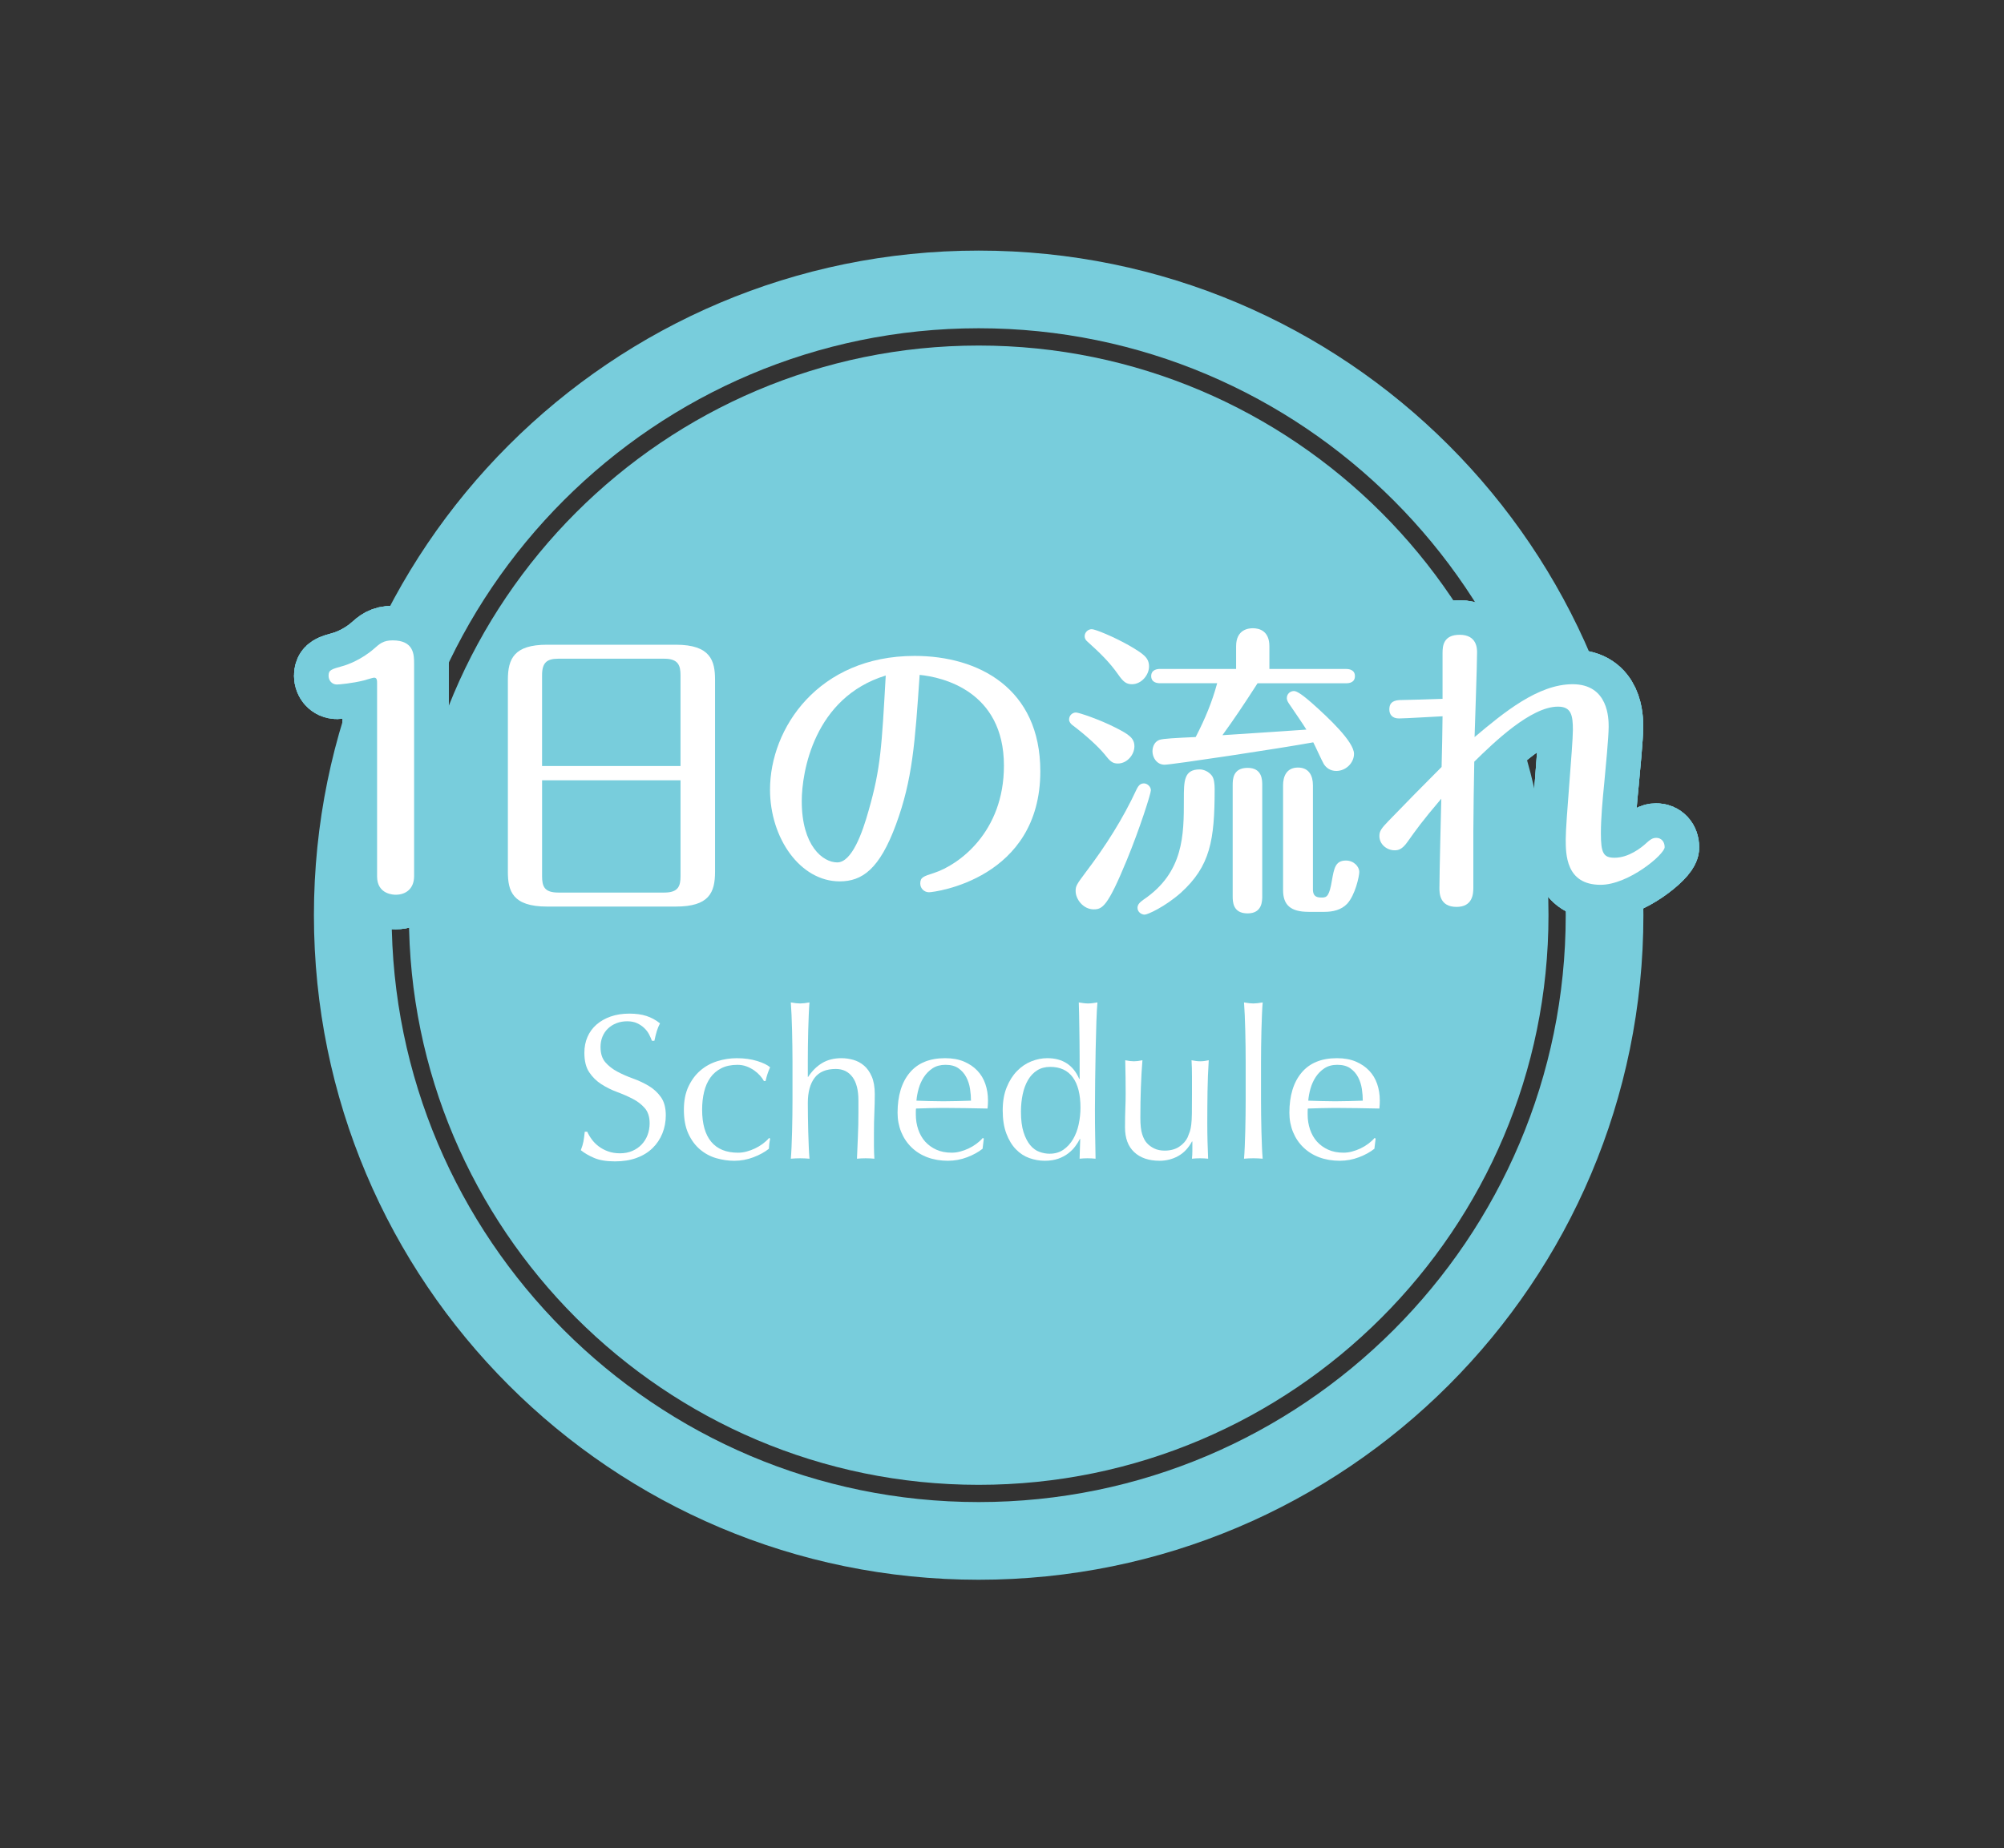
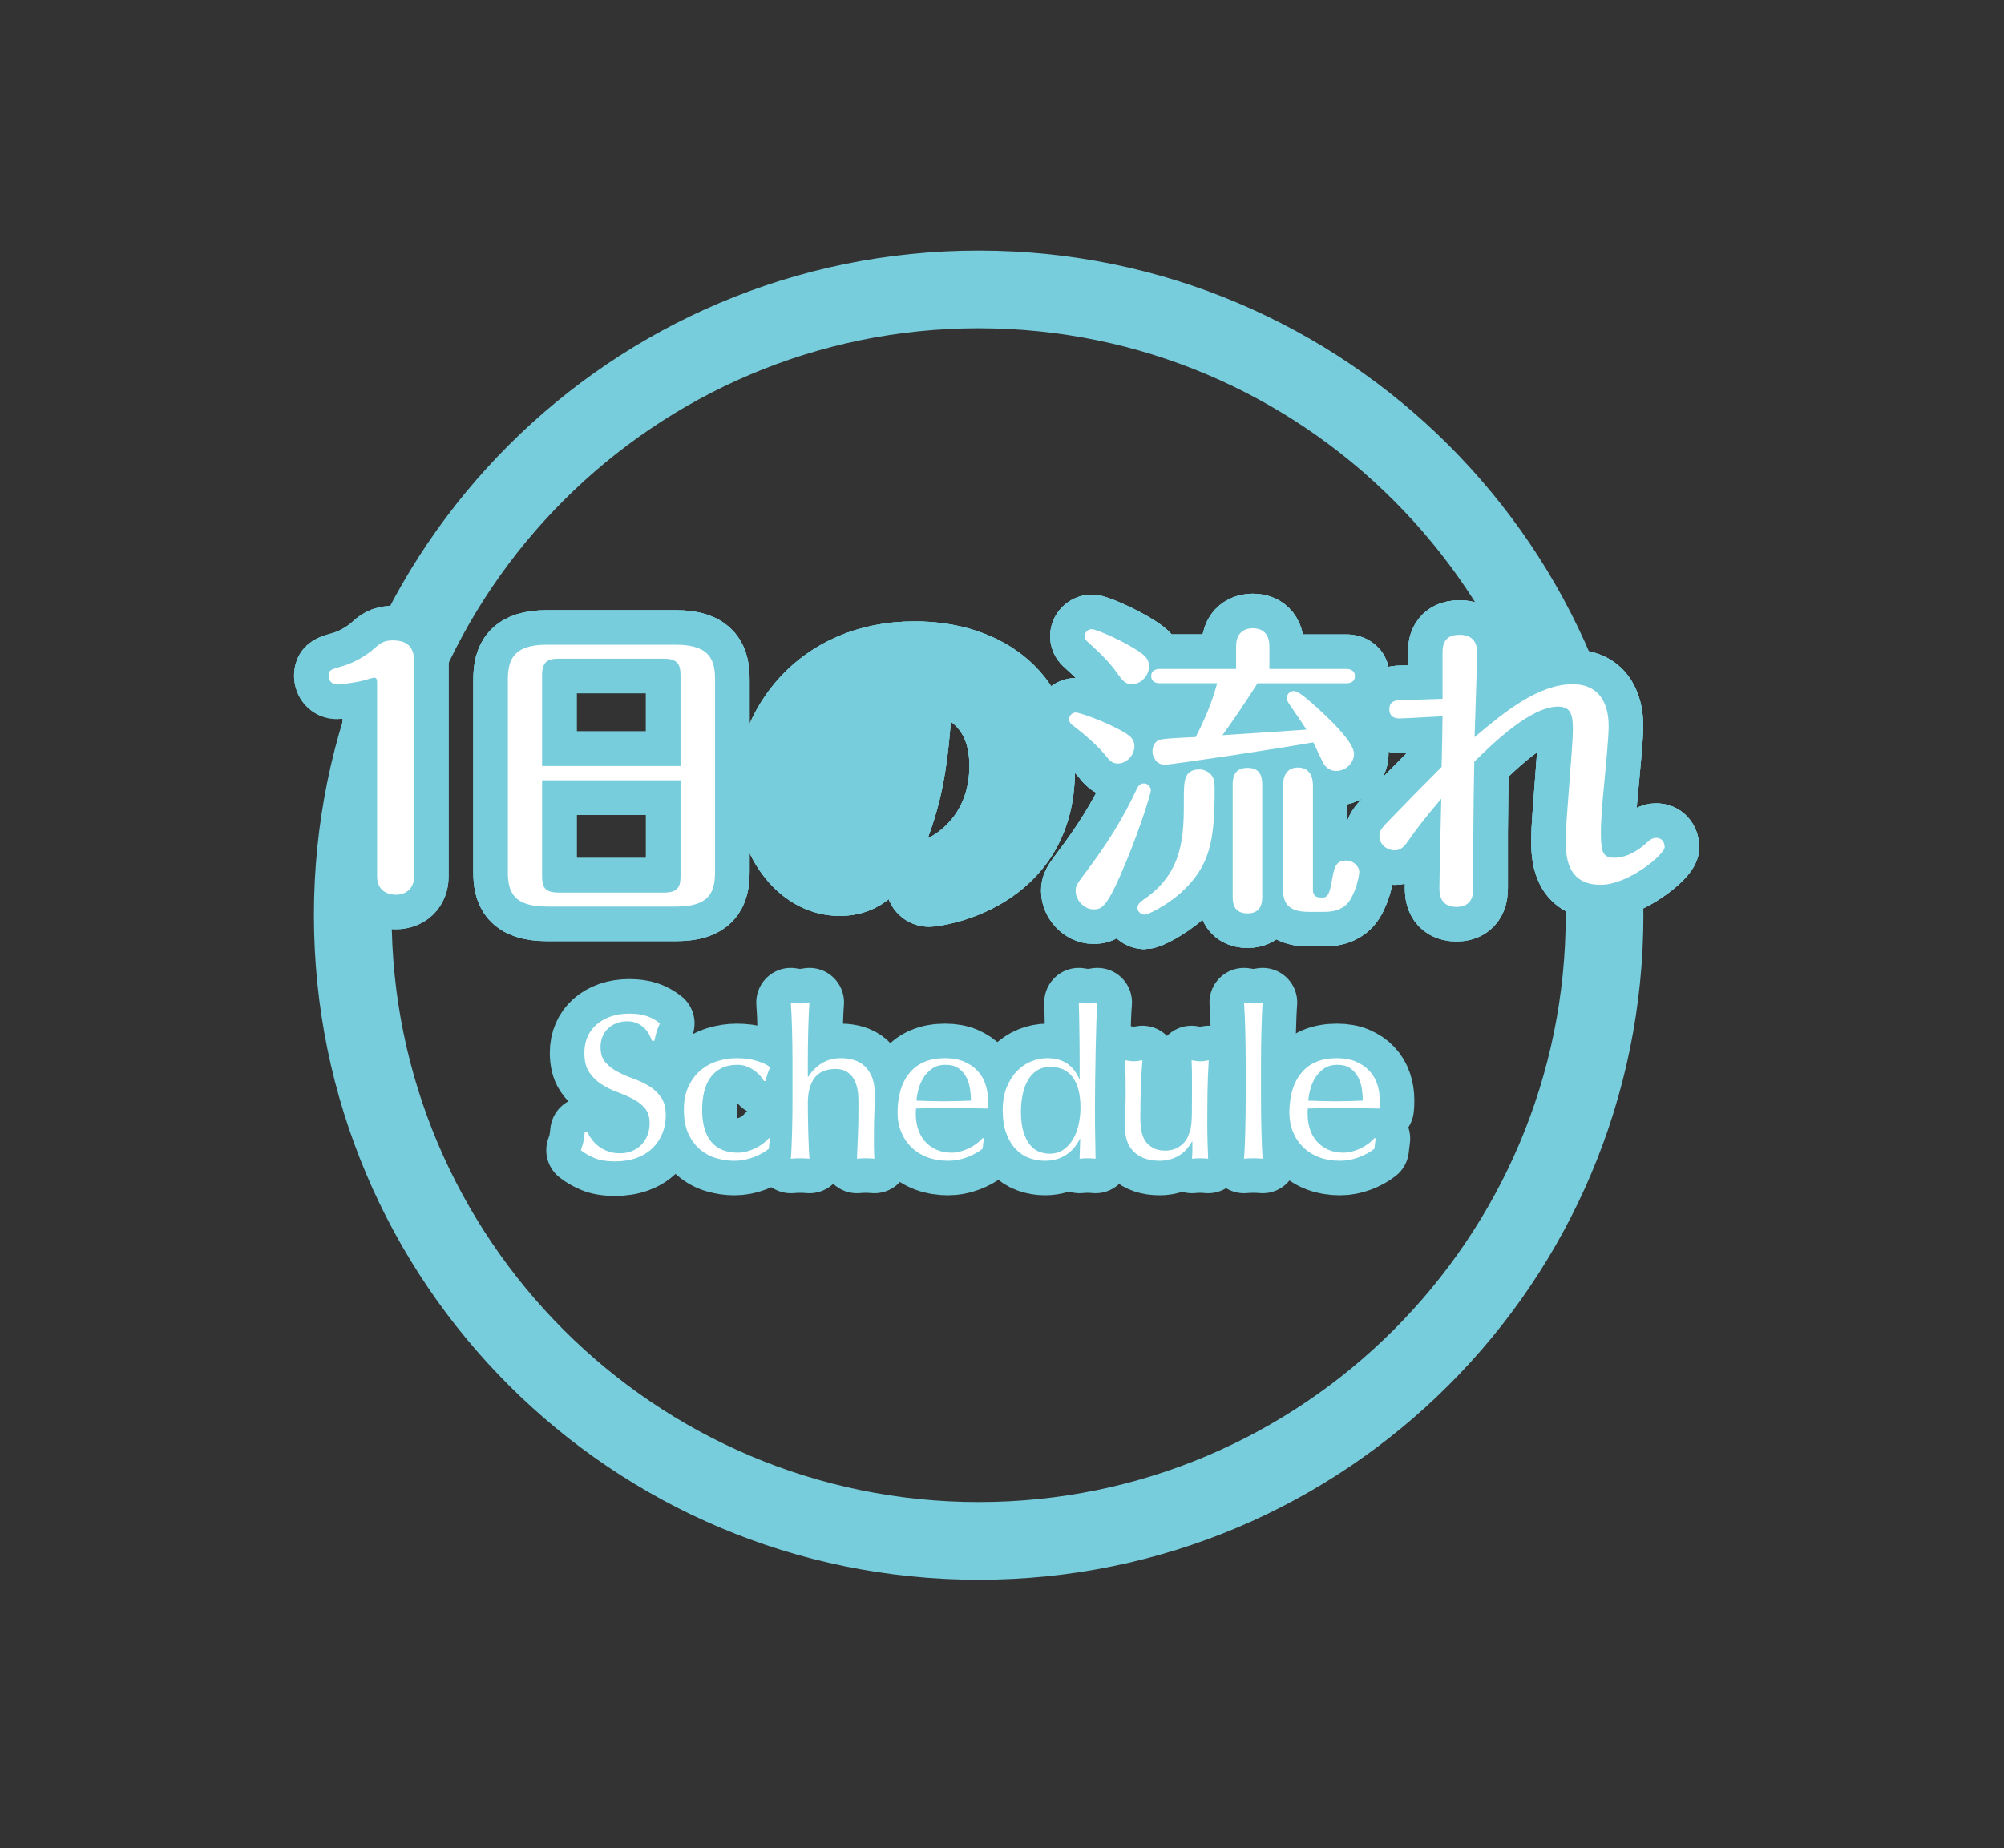
<svg xmlns="http://www.w3.org/2000/svg" version="1.1" id="レイヤー_1" x="0px" y="0px" width="116px" height="107px" viewBox="0 0 116 107" enable-background="new 0 0 116 107" xml:space="preserve">
  <rect x="0" y="0" width="116" height="107" fill="#333333" stroke="none" />
  <g>
    <path fill="#78CDDC" d="M56.65,14.509c-21.25,0-38.479,17.228-38.479,38.478c0,21.252,17.229,38.48,38.479,38.48   c21.25,0,38.477-17.228,38.477-38.48C95.127,31.737,77.9,14.509,56.65,14.509z M56.65,86.969   c-18.739,0-33.981-15.242-33.981-33.982c0-18.736,15.242-33.981,33.981-33.981c18.737,0,33.981,15.245,33.981,33.981   C90.631,71.727,75.387,86.969,56.65,86.969z" />
-     <path fill="#78CDDC" d="M56.65,20.007c-18.186,0-32.98,14.795-32.98,32.98c0,18.188,14.795,32.984,32.98,32.984   c18.188,0,32.983-14.796,32.983-32.984C89.633,34.802,74.838,20.007,56.65,20.007z" />
  </g>
  <g>
    <g>
      <g>
        <g>
-           <path fill="none" stroke="#78CDDC" stroke-width="4" stroke-linecap="round" stroke-linejoin="round" stroke-miterlimit="10" d="      M23.969,50.743c0,0.667-0.433,1.062-1.062,1.062c-0.09,0-1.08,0-1.08-1.062V39.507c0-0.072,0-0.27-0.162-0.27      c-0.108,0-0.522,0.144-0.612,0.162c-0.648,0.162-1.422,0.234-1.549,0.234c-0.306,0-0.485-0.252-0.485-0.504      c0-0.342,0.162-0.378,0.792-0.558c0.288-0.072,1.116-0.378,1.836-1.008c0.324-0.288,0.541-0.486,1.081-0.486      c1.242,0,1.242,0.847,1.242,1.351V50.743z" />
          <path fill="none" stroke="#78CDDC" stroke-width="4" stroke-linecap="round" stroke-linejoin="round" stroke-miterlimit="10" d="      M39.121,37.329c2.017,0,2.269,0.936,2.269,2.035v11.109c0,1.225-0.359,2.017-2.269,2.017h-7.454      c-2.017,0-2.269-0.918-2.269-2.017V39.364c0-1.225,0.36-2.035,2.269-2.035H39.121z M39.391,44.351v-5.258      c0-0.558-0.126-0.954-0.937-0.954h-6.14c-0.648,0-0.937,0.216-0.937,0.954v5.258H39.391z M31.378,45.179v5.546      c0,0.594,0.126,0.954,0.937,0.954h6.14c0.811,0,0.937-0.378,0.937-0.954v-5.546H31.378z" />
          <path fill="none" stroke="#78CDDC" stroke-width="4" stroke-linecap="round" stroke-linejoin="round" stroke-miterlimit="10" d="      M51.864,47.736c-0.954,2.593-1.962,3.295-3.259,3.295c-2.286,0-4.033-2.502-4.033-5.312c0-3.547,2.791-7.742,8.373-7.742      c3.69,0,7.273,1.873,7.273,6.68c0,6.23-6.121,7.004-6.445,7.004c-0.271,0-0.504-0.216-0.504-0.504      c0-0.36,0.18-0.415,0.792-0.612c1.44-0.468,4.051-2.359,4.051-6.212c0-4.339-3.583-5.131-4.879-5.257      C52.962,43.037,52.819,45.143,51.864,47.736z M46.409,46.386c0,2.593,1.225,3.547,2.053,3.547c0.846,0,1.458-1.71,1.818-3.007      c0.702-2.449,0.756-3.673,0.99-7.814C47.111,40.39,46.409,44.711,46.409,46.386z" />
          <path fill="none" stroke="#78CDDC" stroke-width="4" stroke-linecap="round" stroke-linejoin="round" stroke-miterlimit="10" d="      M62.279,41.254c0.18,0,1.387,0.415,2.269,0.864c0.828,0.415,1.116,0.63,1.116,1.099s-0.414,0.99-0.954,0.99      c-0.324,0-0.45-0.126-0.792-0.558c-0.36-0.432-1.062-1.081-1.854-1.675c-0.072-0.054-0.181-0.18-0.181-0.306      C61.882,41.398,62.099,41.254,62.279,41.254z M66.618,45.755c0,0.198-0.647,2.233-1.404,4.069      c-1.098,2.665-1.404,2.827-1.908,2.827c-0.595,0-1.044-0.576-1.044-1.062c0-0.288,0.054-0.378,0.594-1.099      c1.135-1.494,2.143-3.079,2.935-4.789c0.126-0.252,0.234-0.342,0.433-0.342C66.402,45.359,66.618,45.54,66.618,45.755z       M63.197,36.429c0.198,0,1.261,0.432,2.179,0.954c0.828,0.486,1.135,0.702,1.135,1.207c0,0.486-0.433,1.026-0.99,1.026      c-0.324,0-0.505-0.144-0.793-0.558c-0.504-0.72-1.044-1.243-1.782-1.909c-0.09-0.072-0.162-0.18-0.162-0.306      C62.783,36.609,62.981,36.429,63.197,36.429z M70.147,44.909c0.126,0.162,0.162,0.468,0.162,0.774      c0,2.971-0.252,4.465-1.963,6.014c-0.899,0.792-1.908,1.26-2.088,1.26c-0.181,0-0.414-0.144-0.414-0.396      c0-0.198,0.144-0.324,0.342-0.468c2.341-1.584,2.341-3.745,2.341-5.815c0-1.062,0-1.729,0.918-1.729      C69.679,44.549,69.967,44.675,70.147,44.909z M71.551,38.733v-1.314c0-0.99,0.738-1.044,0.973-1.044      c0.36,0,0.954,0.144,0.954,1.044v1.314h4.447c0.145,0,0.504,0.036,0.504,0.414s-0.342,0.414-0.504,0.414h-5.132      c-0.81,1.26-1.368,2.089-2.034,3.007c1.765-0.108,4.556-0.306,4.861-0.324c-0.162-0.271-0.684-1.026-1.026-1.531      c-0.072-0.108-0.107-0.216-0.107-0.288c0-0.27,0.216-0.414,0.414-0.414c0.144,0,0.432,0.162,1.044,0.702      c0.954,0.846,2.431,2.233,2.431,2.935c0,0.522-0.468,0.99-1.026,0.99c-0.36,0-0.594-0.198-0.72-0.396      c-0.108-0.18-0.505-1.062-0.612-1.261c-1.854,0.342-8.192,1.296-8.606,1.296c-0.45,0-0.702-0.414-0.702-0.774      c0-0.342,0.18-0.594,0.414-0.667c0.216-0.072,0.936-0.108,2.088-0.162c0.559-1.08,0.955-2.052,1.243-3.115H67.14      c-0.144,0-0.504-0.036-0.504-0.414s0.36-0.414,0.504-0.414H71.551z M73.064,51.877c0,0.288,0,1.008-0.847,1.008      c-0.864,0-0.864-0.685-0.864-1.008v-6.41c0-0.324,0-1.008,0.864-1.008c0.847,0,0.847,0.702,0.847,1.008V51.877z M75.747,52.795      c-1.044,0-1.477-0.396-1.477-1.26v-6.068c0-0.486,0.181-1.026,0.864-1.026c0.631,0,0.864,0.468,0.864,1.026v6.032      c0,0.468,0.307,0.468,0.54,0.468c0.271,0,0.414-0.108,0.559-0.99c0.126-0.702,0.198-1.152,0.811-1.152      c0.45,0,0.773,0.342,0.773,0.666c0,0.234-0.233,1.333-0.702,1.837c-0.342,0.36-0.828,0.468-1.313,0.468H75.747z" />
          <path fill="none" stroke="#78CDDC" stroke-width="4" stroke-linecap="round" stroke-linejoin="round" stroke-miterlimit="10" d="      M91.028,39.616c2.088,0,2.088,2.017,2.088,2.467c0,0.612-0.18,2.431-0.252,3.223c-0.107,1.062-0.198,2.107-0.198,2.935      c0,1.152,0.145,1.422,0.793,1.422c0.81,0,1.548-0.576,1.854-0.864c0.198-0.18,0.342-0.288,0.558-0.288      c0.288,0,0.486,0.216,0.486,0.54c0,0.414-2.089,2.179-3.709,2.179c-2.017,0-2.017-1.782-2.017-2.646      c0-1.009,0.414-5.42,0.414-6.32c0-0.846-0.09-1.35-0.864-1.35c-1.566,0-3.709,2.07-4.844,3.187      c-0.018,0.63-0.054,3.457-0.054,4.033v3.259c0,0.36-0.036,1.116-0.972,1.116c-0.991,0-0.991-0.81-0.991-1.098      c0-0.81,0.091-4.429,0.108-5.167c-1.116,1.314-1.458,1.8-1.944,2.484c-0.324,0.468-0.559,0.504-0.757,0.504      c-0.449,0-0.882-0.342-0.882-0.828c0-0.288,0.126-0.45,0.504-0.846c1.026-1.062,2.053-2.107,3.097-3.151      c0.019-0.576,0.055-2.557,0.055-2.935c-0.414,0.018-2.161,0.126-2.521,0.126c-0.379,0-0.559-0.216-0.559-0.522      s0.126-0.504,0.559-0.541c0.09,0,2.232-0.054,2.521-0.072v-2.647c0-0.396,0.036-1.062,0.99-1.062      c1.008,0,1.008,0.81,1.008,1.026c0,0.774-0.126,4.195-0.144,4.897C87.048,41.254,89.029,39.616,91.028,39.616z" />
        </g>
        <g>
          <path fill="none" stroke="#78CDDC" stroke-width="4" stroke-linecap="round" stroke-linejoin="round" stroke-miterlimit="10" d="      M23.969,50.743c0,0.667-0.433,1.062-1.062,1.062c-0.09,0-1.08,0-1.08-1.062V39.507c0-0.072,0-0.27-0.162-0.27      c-0.108,0-0.522,0.144-0.612,0.162c-0.648,0.162-1.422,0.234-1.549,0.234c-0.306,0-0.485-0.252-0.485-0.504      c0-0.342,0.162-0.378,0.792-0.558c0.288-0.072,1.116-0.378,1.836-1.008c0.324-0.288,0.541-0.486,1.081-0.486      c1.242,0,1.242,0.847,1.242,1.351V50.743z" />
          <path fill="none" stroke="#78CDDC" stroke-width="4" stroke-linecap="round" stroke-linejoin="round" stroke-miterlimit="10" d="      M39.121,37.329c2.017,0,2.269,0.936,2.269,2.035v11.109c0,1.225-0.359,2.017-2.269,2.017h-7.454      c-2.017,0-2.269-0.918-2.269-2.017V39.364c0-1.225,0.36-2.035,2.269-2.035H39.121z M39.391,44.351v-5.258      c0-0.558-0.126-0.954-0.937-0.954h-6.14c-0.648,0-0.937,0.216-0.937,0.954v5.258H39.391z M31.378,45.179v5.546      c0,0.594,0.126,0.954,0.937,0.954h6.14c0.811,0,0.937-0.378,0.937-0.954v-5.546H31.378z" />
          <path fill="none" stroke="#78CDDC" stroke-width="4" stroke-linecap="round" stroke-linejoin="round" stroke-miterlimit="10" d="      M51.864,47.736c-0.954,2.593-1.962,3.295-3.259,3.295c-2.286,0-4.033-2.502-4.033-5.312c0-3.547,2.791-7.742,8.373-7.742      c3.69,0,7.273,1.873,7.273,6.68c0,6.23-6.121,7.004-6.445,7.004c-0.271,0-0.504-0.216-0.504-0.504      c0-0.36,0.18-0.415,0.792-0.612c1.44-0.468,4.051-2.359,4.051-6.212c0-4.339-3.583-5.131-4.879-5.257      C52.962,43.037,52.819,45.143,51.864,47.736z M46.409,46.386c0,2.593,1.225,3.547,2.053,3.547c0.846,0,1.458-1.71,1.818-3.007      c0.702-2.449,0.756-3.673,0.99-7.814C47.111,40.39,46.409,44.711,46.409,46.386z" />
          <path fill="none" stroke="#78CDDC" stroke-width="4" stroke-linecap="round" stroke-linejoin="round" stroke-miterlimit="10" d="      M62.279,41.254c0.18,0,1.387,0.415,2.269,0.864c0.828,0.415,1.116,0.63,1.116,1.099s-0.414,0.99-0.954,0.99      c-0.324,0-0.45-0.126-0.792-0.558c-0.36-0.432-1.062-1.081-1.854-1.675c-0.072-0.054-0.181-0.18-0.181-0.306      C61.882,41.398,62.099,41.254,62.279,41.254z M66.618,45.755c0,0.198-0.647,2.233-1.404,4.069      c-1.098,2.665-1.404,2.827-1.908,2.827c-0.595,0-1.044-0.576-1.044-1.062c0-0.288,0.054-0.378,0.594-1.099      c1.135-1.494,2.143-3.079,2.935-4.789c0.126-0.252,0.234-0.342,0.433-0.342C66.402,45.359,66.618,45.54,66.618,45.755z       M63.197,36.429c0.198,0,1.261,0.432,2.179,0.954c0.828,0.486,1.135,0.702,1.135,1.207c0,0.486-0.433,1.026-0.99,1.026      c-0.324,0-0.505-0.144-0.793-0.558c-0.504-0.72-1.044-1.243-1.782-1.909c-0.09-0.072-0.162-0.18-0.162-0.306      C62.783,36.609,62.981,36.429,63.197,36.429z M70.147,44.909c0.126,0.162,0.162,0.468,0.162,0.774      c0,2.971-0.252,4.465-1.963,6.014c-0.899,0.792-1.908,1.26-2.088,1.26c-0.181,0-0.414-0.144-0.414-0.396      c0-0.198,0.144-0.324,0.342-0.468c2.341-1.584,2.341-3.745,2.341-5.815c0-1.062,0-1.729,0.918-1.729      C69.679,44.549,69.967,44.675,70.147,44.909z M71.551,38.733v-1.314c0-0.99,0.738-1.044,0.973-1.044      c0.36,0,0.954,0.144,0.954,1.044v1.314h4.447c0.145,0,0.504,0.036,0.504,0.414s-0.342,0.414-0.504,0.414h-5.132      c-0.81,1.26-1.368,2.089-2.034,3.007c1.765-0.108,4.556-0.306,4.861-0.324c-0.162-0.271-0.684-1.026-1.026-1.531      c-0.072-0.108-0.107-0.216-0.107-0.288c0-0.27,0.216-0.414,0.414-0.414c0.144,0,0.432,0.162,1.044,0.702      c0.954,0.846,2.431,2.233,2.431,2.935c0,0.522-0.468,0.99-1.026,0.99c-0.36,0-0.594-0.198-0.72-0.396      c-0.108-0.18-0.505-1.062-0.612-1.261c-1.854,0.342-8.192,1.296-8.606,1.296c-0.45,0-0.702-0.414-0.702-0.774      c0-0.342,0.18-0.594,0.414-0.667c0.216-0.072,0.936-0.108,2.088-0.162c0.559-1.08,0.955-2.052,1.243-3.115H67.14      c-0.144,0-0.504-0.036-0.504-0.414s0.36-0.414,0.504-0.414H71.551z M73.064,51.877c0,0.288,0,1.008-0.847,1.008      c-0.864,0-0.864-0.685-0.864-1.008v-6.41c0-0.324,0-1.008,0.864-1.008c0.847,0,0.847,0.702,0.847,1.008V51.877z M75.747,52.795      c-1.044,0-1.477-0.396-1.477-1.26v-6.068c0-0.486,0.181-1.026,0.864-1.026c0.631,0,0.864,0.468,0.864,1.026v6.032      c0,0.468,0.307,0.468,0.54,0.468c0.271,0,0.414-0.108,0.559-0.99c0.126-0.702,0.198-1.152,0.811-1.152      c0.45,0,0.773,0.342,0.773,0.666c0,0.234-0.233,1.333-0.702,1.837c-0.342,0.36-0.828,0.468-1.313,0.468H75.747z" />
          <path fill="none" stroke="#78CDDC" stroke-width="4" stroke-linecap="round" stroke-linejoin="round" stroke-miterlimit="10" d="      M91.028,39.616c2.088,0,2.088,2.017,2.088,2.467c0,0.612-0.18,2.431-0.252,3.223c-0.107,1.062-0.198,2.107-0.198,2.935      c0,1.152,0.145,1.422,0.793,1.422c0.81,0,1.548-0.576,1.854-0.864c0.198-0.18,0.342-0.288,0.558-0.288      c0.288,0,0.486,0.216,0.486,0.54c0,0.414-2.089,2.179-3.709,2.179c-2.017,0-2.017-1.782-2.017-2.646      c0-1.009,0.414-5.42,0.414-6.32c0-0.846-0.09-1.35-0.864-1.35c-1.566,0-3.709,2.07-4.844,3.187      c-0.018,0.63-0.054,3.457-0.054,4.033v3.259c0,0.36-0.036,1.116-0.972,1.116c-0.991,0-0.991-0.81-0.991-1.098      c0-0.81,0.091-4.429,0.108-5.167c-1.116,1.314-1.458,1.8-1.944,2.484c-0.324,0.468-0.559,0.504-0.757,0.504      c-0.449,0-0.882-0.342-0.882-0.828c0-0.288,0.126-0.45,0.504-0.846c1.026-1.062,2.053-2.107,3.097-3.151      c0.019-0.576,0.055-2.557,0.055-2.935c-0.414,0.018-2.161,0.126-2.521,0.126c-0.379,0-0.559-0.216-0.559-0.522      s0.126-0.504,0.559-0.541c0.09,0,2.232-0.054,2.521-0.072v-2.647c0-0.396,0.036-1.062,0.99-1.062      c1.008,0,1.008,0.81,1.008,1.026c0,0.774-0.126,4.195-0.144,4.897C87.048,41.254,89.029,39.616,91.028,39.616z" />
        </g>
        <g>
          <path fill="none" stroke="#78CDDC" stroke-width="4" stroke-linecap="round" stroke-linejoin="round" stroke-miterlimit="10" d="      M23.969,50.743c0,0.667-0.433,1.062-1.062,1.062c-0.09,0-1.08,0-1.08-1.062V39.507c0-0.072,0-0.27-0.162-0.27      c-0.108,0-0.522,0.144-0.612,0.162c-0.648,0.162-1.422,0.234-1.549,0.234c-0.306,0-0.485-0.252-0.485-0.504      c0-0.342,0.162-0.378,0.792-0.558c0.288-0.072,1.116-0.378,1.836-1.008c0.324-0.288,0.541-0.486,1.081-0.486      c1.242,0,1.242,0.847,1.242,1.351V50.743z" />
          <path fill="none" stroke="#78CDDC" stroke-width="4" stroke-linecap="round" stroke-linejoin="round" stroke-miterlimit="10" d="      M39.121,37.329c2.017,0,2.269,0.936,2.269,2.035v11.109c0,1.225-0.359,2.017-2.269,2.017h-7.454      c-2.017,0-2.269-0.918-2.269-2.017V39.364c0-1.225,0.36-2.035,2.269-2.035H39.121z M39.391,44.351v-5.258      c0-0.558-0.126-0.954-0.937-0.954h-6.14c-0.648,0-0.937,0.216-0.937,0.954v5.258H39.391z M31.378,45.179v5.546      c0,0.594,0.126,0.954,0.937,0.954h6.14c0.811,0,0.937-0.378,0.937-0.954v-5.546H31.378z" />
-           <path fill="none" stroke="#78CDDC" stroke-width="4" stroke-linecap="round" stroke-linejoin="round" stroke-miterlimit="10" d="      M51.864,47.736c-0.954,2.593-1.962,3.295-3.259,3.295c-2.286,0-4.033-2.502-4.033-5.312c0-3.547,2.791-7.742,8.373-7.742      c3.69,0,7.273,1.873,7.273,6.68c0,6.23-6.121,7.004-6.445,7.004c-0.271,0-0.504-0.216-0.504-0.504      c0-0.36,0.18-0.415,0.792-0.612c1.44-0.468,4.051-2.359,4.051-6.212c0-4.339-3.583-5.131-4.879-5.257      C52.962,43.037,52.819,45.143,51.864,47.736z M46.409,46.386c0,2.593,1.225,3.547,2.053,3.547c0.846,0,1.458-1.71,1.818-3.007      c0.702-2.449,0.756-3.673,0.99-7.814C47.111,40.39,46.409,44.711,46.409,46.386z" />
+           <path fill="none" stroke="#78CDDC" stroke-width="4" stroke-linecap="round" stroke-linejoin="round" stroke-miterlimit="10" d="      M51.864,47.736c-0.954,2.593-1.962,3.295-3.259,3.295c-2.286,0-4.033-2.502-4.033-5.312c0-3.547,2.791-7.742,8.373-7.742      c3.69,0,7.273,1.873,7.273,6.68c0,6.23-6.121,7.004-6.445,7.004c-0.271,0-0.504-0.216-0.504-0.504      c0-0.36,0.18-0.415,0.792-0.612c1.44-0.468,4.051-2.359,4.051-6.212c0-4.339-3.583-5.131-4.879-5.257      C52.962,43.037,52.819,45.143,51.864,47.736z M46.409,46.386c0,2.593,1.225,3.547,2.053,3.547c0.846,0,1.458-1.71,1.818-3.007      c0.702-2.449,0.756-3.673,0.99-7.814z" />
          <path fill="none" stroke="#78CDDC" stroke-width="4" stroke-linecap="round" stroke-linejoin="round" stroke-miterlimit="10" d="      M62.279,41.254c0.18,0,1.387,0.415,2.269,0.864c0.828,0.415,1.116,0.63,1.116,1.099s-0.414,0.99-0.954,0.99      c-0.324,0-0.45-0.126-0.792-0.558c-0.36-0.432-1.062-1.081-1.854-1.675c-0.072-0.054-0.181-0.18-0.181-0.306      C61.882,41.398,62.099,41.254,62.279,41.254z M66.618,45.755c0,0.198-0.647,2.233-1.404,4.069      c-1.098,2.665-1.404,2.827-1.908,2.827c-0.595,0-1.044-0.576-1.044-1.062c0-0.288,0.054-0.378,0.594-1.099      c1.135-1.494,2.143-3.079,2.935-4.789c0.126-0.252,0.234-0.342,0.433-0.342C66.402,45.359,66.618,45.54,66.618,45.755z       M63.197,36.429c0.198,0,1.261,0.432,2.179,0.954c0.828,0.486,1.135,0.702,1.135,1.207c0,0.486-0.433,1.026-0.99,1.026      c-0.324,0-0.505-0.144-0.793-0.558c-0.504-0.72-1.044-1.243-1.782-1.909c-0.09-0.072-0.162-0.18-0.162-0.306      C62.783,36.609,62.981,36.429,63.197,36.429z M70.147,44.909c0.126,0.162,0.162,0.468,0.162,0.774      c0,2.971-0.252,4.465-1.963,6.014c-0.899,0.792-1.908,1.26-2.088,1.26c-0.181,0-0.414-0.144-0.414-0.396      c0-0.198,0.144-0.324,0.342-0.468c2.341-1.584,2.341-3.745,2.341-5.815c0-1.062,0-1.729,0.918-1.729      C69.679,44.549,69.967,44.675,70.147,44.909z M71.551,38.733v-1.314c0-0.99,0.738-1.044,0.973-1.044      c0.36,0,0.954,0.144,0.954,1.044v1.314h4.447c0.145,0,0.504,0.036,0.504,0.414s-0.342,0.414-0.504,0.414h-5.132      c-0.81,1.26-1.368,2.089-2.034,3.007c1.765-0.108,4.556-0.306,4.861-0.324c-0.162-0.271-0.684-1.026-1.026-1.531      c-0.072-0.108-0.107-0.216-0.107-0.288c0-0.27,0.216-0.414,0.414-0.414c0.144,0,0.432,0.162,1.044,0.702      c0.954,0.846,2.431,2.233,2.431,2.935c0,0.522-0.468,0.99-1.026,0.99c-0.36,0-0.594-0.198-0.72-0.396      c-0.108-0.18-0.505-1.062-0.612-1.261c-1.854,0.342-8.192,1.296-8.606,1.296c-0.45,0-0.702-0.414-0.702-0.774      c0-0.342,0.18-0.594,0.414-0.667c0.216-0.072,0.936-0.108,2.088-0.162c0.559-1.08,0.955-2.052,1.243-3.115H67.14      c-0.144,0-0.504-0.036-0.504-0.414s0.36-0.414,0.504-0.414H71.551z M73.064,51.877c0,0.288,0,1.008-0.847,1.008      c-0.864,0-0.864-0.685-0.864-1.008v-6.41c0-0.324,0-1.008,0.864-1.008c0.847,0,0.847,0.702,0.847,1.008V51.877z M75.747,52.795      c-1.044,0-1.477-0.396-1.477-1.26v-6.068c0-0.486,0.181-1.026,0.864-1.026c0.631,0,0.864,0.468,0.864,1.026v6.032      c0,0.468,0.307,0.468,0.54,0.468c0.271,0,0.414-0.108,0.559-0.99c0.126-0.702,0.198-1.152,0.811-1.152      c0.45,0,0.773,0.342,0.773,0.666c0,0.234-0.233,1.333-0.702,1.837c-0.342,0.36-0.828,0.468-1.313,0.468H75.747z" />
          <path fill="none" stroke="#78CDDC" stroke-width="4" stroke-linecap="round" stroke-linejoin="round" stroke-miterlimit="10" d="      M91.028,39.616c2.088,0,2.088,2.017,2.088,2.467c0,0.612-0.18,2.431-0.252,3.223c-0.107,1.062-0.198,2.107-0.198,2.935      c0,1.152,0.145,1.422,0.793,1.422c0.81,0,1.548-0.576,1.854-0.864c0.198-0.18,0.342-0.288,0.558-0.288      c0.288,0,0.486,0.216,0.486,0.54c0,0.414-2.089,2.179-3.709,2.179c-2.017,0-2.017-1.782-2.017-2.646      c0-1.009,0.414-5.42,0.414-6.32c0-0.846-0.09-1.35-0.864-1.35c-1.566,0-3.709,2.07-4.844,3.187      c-0.018,0.63-0.054,3.457-0.054,4.033v3.259c0,0.36-0.036,1.116-0.972,1.116c-0.991,0-0.991-0.81-0.991-1.098      c0-0.81,0.091-4.429,0.108-5.167c-1.116,1.314-1.458,1.8-1.944,2.484c-0.324,0.468-0.559,0.504-0.757,0.504      c-0.449,0-0.882-0.342-0.882-0.828c0-0.288,0.126-0.45,0.504-0.846c1.026-1.062,2.053-2.107,3.097-3.151      c0.019-0.576,0.055-2.557,0.055-2.935c-0.414,0.018-2.161,0.126-2.521,0.126c-0.379,0-0.559-0.216-0.559-0.522      s0.126-0.504,0.559-0.541c0.09,0,2.232-0.054,2.521-0.072v-2.647c0-0.396,0.036-1.062,0.99-1.062      c1.008,0,1.008,0.81,1.008,1.026c0,0.774-0.126,4.195-0.144,4.897C87.048,41.254,89.029,39.616,91.028,39.616z" />
        </g>
      </g>
      <g>
        <path fill="none" stroke="#78CDDC" stroke-width="4" stroke-linecap="round" stroke-linejoin="round" stroke-miterlimit="10" d="     M34.251,65.966c0.107,0.148,0.24,0.282,0.396,0.402c0.154,0.12,0.338,0.218,0.545,0.294c0.209,0.076,0.439,0.114,0.695,0.114     c0.266,0,0.502-0.046,0.715-0.138c0.211-0.092,0.393-0.216,0.539-0.372c0.148-0.156,0.264-0.34,0.344-0.552     c0.078-0.212,0.119-0.438,0.119-0.678c0-0.368-0.094-0.66-0.281-0.876c-0.189-0.216-0.422-0.396-0.703-0.54     c-0.279-0.144-0.582-0.276-0.906-0.396c-0.324-0.12-0.625-0.27-0.906-0.45c-0.279-0.18-0.514-0.41-0.701-0.69     c-0.188-0.28-0.281-0.656-0.281-1.128c0-0.336,0.06-0.642,0.18-0.918c0.119-0.276,0.293-0.514,0.521-0.714     c0.229-0.2,0.502-0.355,0.822-0.468c0.32-0.112,0.68-0.168,1.08-0.168c0.385,0,0.715,0.046,0.996,0.138     c0.279,0.092,0.539,0.234,0.779,0.426c-0.072,0.136-0.131,0.28-0.18,0.432c-0.047,0.152-0.096,0.344-0.145,0.576h-0.143     c-0.041-0.112-0.096-0.234-0.162-0.366c-0.068-0.132-0.16-0.254-0.277-0.366c-0.115-0.112-0.254-0.206-0.414-0.282     s-0.352-0.114-0.576-0.114c-0.223,0-0.43,0.036-0.617,0.108c-0.188,0.072-0.352,0.174-0.492,0.306s-0.248,0.29-0.324,0.474     s-0.113,0.384-0.113,0.6c0,0.376,0.094,0.672,0.281,0.888c0.188,0.216,0.422,0.398,0.703,0.546     c0.279,0.148,0.582,0.28,0.906,0.396c0.322,0.116,0.625,0.258,0.904,0.426c0.281,0.168,0.516,0.384,0.703,0.648     s0.281,0.616,0.281,1.056c0,0.368-0.066,0.716-0.197,1.044c-0.133,0.328-0.324,0.614-0.576,0.858s-0.561,0.432-0.924,0.564     c-0.365,0.132-0.779,0.198-1.242,0.198c-0.496,0-0.898-0.066-1.205-0.198c-0.309-0.132-0.566-0.282-0.775-0.45     c0.072-0.184,0.123-0.35,0.15-0.498s0.055-0.338,0.078-0.57h0.145C34.057,65.672,34.142,65.818,34.251,65.966z" />
        <path fill="none" stroke="#78CDDC" stroke-width="4" stroke-linecap="round" stroke-linejoin="round" stroke-miterlimit="10" d="     M39.849,62.913c0.177-0.376,0.406-0.686,0.69-0.93s0.61-0.424,0.978-0.54c0.368-0.116,0.744-0.174,1.129-0.174     c0.439,0,0.834,0.054,1.182,0.162c0.348,0.108,0.598,0.23,0.75,0.366c-0.057,0.12-0.106,0.246-0.15,0.378     c-0.044,0.132-0.082,0.27-0.113,0.414h-0.097c-0.056-0.104-0.132-0.21-0.228-0.318c-0.097-0.108-0.21-0.208-0.342-0.3     c-0.133-0.092-0.278-0.168-0.438-0.228c-0.16-0.06-0.336-0.09-0.528-0.09c-0.359,0-0.67,0.066-0.93,0.198     c-0.26,0.132-0.472,0.314-0.636,0.546s-0.284,0.506-0.36,0.822c-0.076,0.316-0.114,0.658-0.114,1.026     c0,0.824,0.177,1.446,0.528,1.866s0.868,0.63,1.548,0.63c0.16,0,0.324-0.021,0.492-0.066c0.168-0.044,0.332-0.104,0.492-0.18     s0.31-0.166,0.45-0.27c0.14-0.104,0.262-0.216,0.365-0.336l0.061,0.036c-0.04,0.192-0.064,0.388-0.072,0.588     c-0.24,0.192-0.538,0.356-0.894,0.492c-0.356,0.136-0.727,0.204-1.11,0.204c-0.344,0-0.689-0.05-1.038-0.15     c-0.348-0.1-0.662-0.268-0.941-0.504c-0.28-0.236-0.507-0.542-0.679-0.918c-0.172-0.375-0.258-0.835-0.258-1.38     C39.585,63.736,39.673,63.289,39.849,62.913z" />
        <path fill="none" stroke="#78CDDC" stroke-width="4" stroke-linecap="round" stroke-linejoin="round" stroke-miterlimit="10" d="     M45.866,60.608c-0.004-0.32-0.01-0.636-0.018-0.948c-0.009-0.312-0.019-0.61-0.03-0.894c-0.012-0.284-0.026-0.526-0.042-0.726     c0.224,0.04,0.403,0.06,0.54,0.06c0.136,0,0.315-0.02,0.54-0.06c-0.017,0.2-0.03,0.44-0.042,0.72     c-0.012,0.28-0.022,0.574-0.03,0.882s-0.014,0.618-0.018,0.93c-0.005,0.312-0.006,0.6-0.006,0.864v0.912h0.023     c0.225-0.344,0.493-0.61,0.807-0.798c0.312-0.188,0.686-0.282,1.119-0.282c0.225,0,0.451,0.032,0.681,0.096     c0.229,0.064,0.436,0.174,0.619,0.33c0.185,0.156,0.336,0.368,0.452,0.636s0.175,0.61,0.175,1.026     c0,0.344-0.009,0.698-0.024,1.062c-0.017,0.364-0.024,0.75-0.024,1.158v0.78c0,0.128,0.002,0.254,0.007,0.378     c0.004,0.124,0.01,0.242,0.018,0.354c-0.162-0.016-0.332-0.024-0.51-0.024c-0.171,0-0.337,0.008-0.498,0.024     c0.016-0.416,0.034-0.844,0.054-1.284s0.03-0.892,0.03-1.356v-0.732c0-0.6-0.116-1.054-0.349-1.362     c-0.231-0.308-0.552-0.462-0.96-0.462c-0.56,0-0.97,0.172-1.229,0.516c-0.26,0.344-0.39,0.828-0.39,1.452     c0,0.224,0.001,0.484,0.006,0.78c0.004,0.296,0.01,0.594,0.018,0.894c0.008,0.3,0.019,0.59,0.03,0.87     c0.012,0.28,0.025,0.508,0.042,0.684c-0.185-0.016-0.364-0.024-0.54-0.024s-0.356,0.008-0.54,0.024     c0.016-0.184,0.03-0.416,0.042-0.696c0.012-0.28,0.021-0.576,0.03-0.888c0.008-0.312,0.014-0.628,0.018-0.948     s0.006-0.616,0.006-0.888v-2.172C45.872,61.225,45.87,60.929,45.866,60.608z" />
        <path fill="none" stroke="#78CDDC" stroke-width="4" stroke-linecap="round" stroke-linejoin="round" stroke-miterlimit="10" d="     M52.659,62.108c0.468-0.56,1.149-0.84,2.046-0.84c0.424,0,0.79,0.066,1.098,0.198c0.309,0.132,0.566,0.308,0.774,0.528     c0.208,0.22,0.362,0.478,0.462,0.774s0.15,0.612,0.15,0.948c0,0.08-0.002,0.158-0.006,0.234     c-0.005,0.076-0.011,0.154-0.019,0.234c-0.432-0.008-0.86-0.016-1.284-0.024c-0.424-0.008-0.852-0.012-1.284-0.012     c-0.264,0-0.525,0.004-0.785,0.012c-0.261,0.008-0.522,0.016-0.786,0.024c-0.009,0.04-0.013,0.1-0.013,0.18v0.156     c0,0.312,0.046,0.604,0.139,0.876c0.092,0.272,0.226,0.506,0.401,0.702c0.176,0.196,0.393,0.352,0.648,0.468     c0.256,0.116,0.552,0.174,0.888,0.174c0.16,0,0.324-0.021,0.492-0.066c0.168-0.044,0.332-0.104,0.492-0.18s0.31-0.166,0.45-0.27     c0.14-0.104,0.262-0.216,0.365-0.336l0.061,0.036l-0.072,0.588c-0.24,0.192-0.538,0.356-0.894,0.492     c-0.356,0.136-0.727,0.204-1.11,0.204c-0.432,0-0.826-0.066-1.182-0.198c-0.356-0.132-0.664-0.324-0.924-0.576     c-0.261-0.252-0.461-0.55-0.601-0.894s-0.21-0.716-0.21-1.116C51.957,63.44,52.191,62.668,52.659,62.108z M53.979,61.856     c-0.204,0.136-0.372,0.306-0.504,0.51c-0.133,0.204-0.232,0.428-0.301,0.672c-0.067,0.244-0.109,0.474-0.126,0.69     c0.248,0.008,0.506,0.016,0.774,0.024c0.268,0.008,0.529,0.012,0.786,0.012c0.264,0,0.531-0.004,0.804-0.012     c0.271-0.008,0.536-0.016,0.792-0.024c0-0.216-0.018-0.444-0.054-0.684c-0.036-0.24-0.108-0.464-0.216-0.672     c-0.108-0.208-0.259-0.38-0.45-0.516c-0.192-0.136-0.444-0.204-0.756-0.204C54.433,61.652,54.184,61.721,53.979,61.856z" />
        <path fill="none" stroke="#78CDDC" stroke-width="4" stroke-linecap="round" stroke-linejoin="round" stroke-miterlimit="10" d="     M62.505,65.948c-0.063,0.128-0.149,0.266-0.258,0.414c-0.108,0.148-0.244,0.286-0.408,0.414s-0.357,0.232-0.582,0.312     c-0.224,0.08-0.483,0.12-0.779,0.12c-0.305,0-0.603-0.052-0.895-0.156c-0.292-0.104-0.552-0.274-0.78-0.51     c-0.228-0.236-0.412-0.54-0.552-0.912s-0.21-0.818-0.21-1.338c0-0.512,0.076-0.956,0.229-1.332     c0.151-0.376,0.35-0.69,0.594-0.942s0.52-0.44,0.828-0.564c0.308-0.124,0.618-0.186,0.93-0.186c0.888,0,1.504,0.4,1.848,1.2     h0.024v-1.176c0-0.304-0.002-0.61-0.006-0.918s-0.008-0.602-0.012-0.882c-0.005-0.28-0.009-0.544-0.013-0.792     s-0.01-0.468-0.018-0.66c0.096,0.016,0.188,0.03,0.275,0.042c0.088,0.012,0.177,0.018,0.265,0.018s0.174-0.006,0.258-0.018     c0.084-0.012,0.178-0.026,0.282-0.042c-0.024,0.256-0.044,0.626-0.061,1.11c-0.016,0.484-0.029,1.018-0.042,1.602     c-0.012,0.584-0.021,1.184-0.029,1.8c-0.009,0.616-0.013,1.18-0.013,1.692c0,0.552,0.004,1.048,0.013,1.488     c0.008,0.44,0.016,0.892,0.023,1.356c-0.16-0.016-0.316-0.024-0.468-0.024c-0.145,0-0.296,0.008-0.456,0.024l0.036-1.14H62.505z      M59.247,65.552c0.1,0.312,0.229,0.562,0.384,0.75c0.156,0.188,0.334,0.318,0.534,0.39c0.2,0.072,0.396,0.108,0.588,0.108     c0.312,0,0.58-0.078,0.804-0.234c0.225-0.156,0.41-0.36,0.559-0.612c0.147-0.252,0.256-0.538,0.324-0.858     c0.067-0.32,0.102-0.64,0.102-0.96c0-0.768-0.148-1.354-0.444-1.758c-0.296-0.404-0.731-0.606-1.308-0.606     c-0.288,0-0.538,0.066-0.75,0.198c-0.212,0.132-0.388,0.316-0.528,0.552c-0.14,0.236-0.244,0.512-0.312,0.828     c-0.068,0.316-0.103,0.654-0.103,1.014C59.097,64.844,59.147,65.24,59.247,65.552z" />
        <path fill="none" stroke="#78CDDC" stroke-width="4" stroke-linecap="round" stroke-linejoin="round" stroke-miterlimit="10" d="     M65.139,64.19c0.013-0.3,0.019-0.598,0.019-0.894c0-0.28-0.002-0.584-0.006-0.912c-0.005-0.328-0.011-0.66-0.019-0.996     c0.2,0.04,0.368,0.06,0.504,0.06c0.128,0,0.292-0.02,0.492-0.06c-0.04,0.48-0.07,1.006-0.09,1.578     c-0.021,0.572-0.03,1.158-0.03,1.758c0,0.416,0.036,0.734,0.108,0.954c0.072,0.22,0.16,0.386,0.264,0.498     c0.112,0.128,0.254,0.234,0.426,0.318s0.374,0.126,0.606,0.126c0.336,0,0.616-0.074,0.84-0.222s0.388-0.33,0.492-0.546     c0.056-0.136,0.1-0.252,0.132-0.348c0.032-0.096,0.058-0.224,0.078-0.384c0.02-0.16,0.032-0.376,0.036-0.648     s0.006-0.644,0.006-1.116v-1.008c0-0.176-0.002-0.344-0.006-0.504c-0.004-0.16-0.011-0.312-0.019-0.456     c0.088,0.016,0.172,0.03,0.252,0.042c0.08,0.012,0.164,0.018,0.252,0.018s0.172-0.006,0.252-0.018     c0.08-0.012,0.16-0.026,0.24-0.042c-0.04,0.624-0.063,1.226-0.071,1.806c-0.009,0.58-0.013,1.194-0.013,1.842     c0,0.36,0.004,0.712,0.013,1.056c0.008,0.344,0.02,0.676,0.035,0.996c-0.16-0.016-0.315-0.024-0.468-0.024     s-0.308,0.008-0.468,0.024c0.008-0.072,0.014-0.148,0.018-0.228c0.004-0.08,0.006-0.164,0.006-0.252v-0.516h-0.023     c-0.208,0.384-0.477,0.666-0.804,0.846c-0.328,0.18-0.685,0.27-1.068,0.27c-0.624,0-1.114-0.166-1.47-0.498     c-0.356-0.332-0.534-0.81-0.534-1.434C65.121,64.853,65.127,64.49,65.139,64.19z" />
        <path fill="none" stroke="#78CDDC" stroke-width="4" stroke-linecap="round" stroke-linejoin="round" stroke-miterlimit="10" d="     M72.099,60.608c-0.004-0.32-0.01-0.636-0.018-0.948s-0.019-0.61-0.03-0.894c-0.012-0.284-0.026-0.526-0.042-0.726     c0.224,0.04,0.404,0.06,0.54,0.06s0.316-0.02,0.54-0.06c-0.017,0.2-0.03,0.442-0.042,0.726c-0.012,0.284-0.022,0.582-0.03,0.894     s-0.014,0.628-0.018,0.948c-0.004,0.32-0.006,0.616-0.006,0.888v2.172c0,0.272,0.002,0.568,0.006,0.888s0.01,0.636,0.018,0.948     s0.019,0.608,0.03,0.888c0.012,0.28,0.025,0.512,0.042,0.696c-0.185-0.016-0.364-0.024-0.54-0.024s-0.356,0.008-0.54,0.024     c0.016-0.184,0.03-0.416,0.042-0.696c0.012-0.28,0.022-0.576,0.03-0.888s0.014-0.628,0.018-0.948s0.006-0.616,0.006-0.888v-2.172     C72.104,61.225,72.103,60.929,72.099,60.608z" />
        <path fill="none" stroke="#78CDDC" stroke-width="4" stroke-linecap="round" stroke-linejoin="round" stroke-miterlimit="10" d="     M75.339,62.108c0.468-0.56,1.149-0.84,2.046-0.84c0.424,0,0.79,0.066,1.098,0.198c0.309,0.132,0.566,0.308,0.774,0.528     c0.208,0.22,0.362,0.478,0.462,0.774s0.15,0.612,0.15,0.948c0,0.08-0.002,0.158-0.006,0.234     c-0.005,0.076-0.011,0.154-0.019,0.234c-0.432-0.008-0.86-0.016-1.284-0.024c-0.424-0.008-0.852-0.012-1.284-0.012     c-0.264,0-0.525,0.004-0.785,0.012c-0.261,0.008-0.522,0.016-0.786,0.024c-0.009,0.04-0.013,0.1-0.013,0.18v0.156     c0,0.312,0.046,0.604,0.139,0.876c0.092,0.272,0.226,0.506,0.401,0.702c0.176,0.196,0.393,0.352,0.648,0.468     c0.256,0.116,0.552,0.174,0.888,0.174c0.16,0,0.324-0.021,0.492-0.066c0.168-0.044,0.332-0.104,0.492-0.18s0.31-0.166,0.45-0.27     c0.14-0.104,0.262-0.216,0.365-0.336l0.061,0.036l-0.072,0.588c-0.24,0.192-0.538,0.356-0.894,0.492     c-0.356,0.136-0.727,0.204-1.11,0.204c-0.432,0-0.826-0.066-1.182-0.198c-0.356-0.132-0.664-0.324-0.924-0.576     c-0.261-0.252-0.461-0.55-0.601-0.894s-0.21-0.716-0.21-1.116C74.637,63.44,74.871,62.668,75.339,62.108z M76.659,61.856     c-0.204,0.136-0.372,0.306-0.504,0.51c-0.133,0.204-0.232,0.428-0.301,0.672c-0.067,0.244-0.109,0.474-0.126,0.69     c0.248,0.008,0.506,0.016,0.774,0.024c0.268,0.008,0.529,0.012,0.786,0.012c0.264,0,0.531-0.004,0.804-0.012     c0.271-0.008,0.536-0.016,0.792-0.024c0-0.216-0.018-0.444-0.054-0.684c-0.036-0.24-0.108-0.464-0.216-0.672     c-0.108-0.208-0.259-0.38-0.45-0.516c-0.192-0.136-0.444-0.204-0.756-0.204C77.112,61.652,76.863,61.721,76.659,61.856z" />
      </g>
    </g>
    <g>
      <g>
        <g>
          <path fill="#FFFFFF" d="M23.969,50.743c0,0.667-0.433,1.062-1.062,1.062c-0.09,0-1.08,0-1.08-1.062V39.507      c0-0.072,0-0.27-0.162-0.27c-0.108,0-0.522,0.144-0.612,0.162c-0.648,0.162-1.422,0.234-1.549,0.234      c-0.306,0-0.485-0.252-0.485-0.504c0-0.342,0.162-0.378,0.792-0.558c0.288-0.072,1.116-0.378,1.836-1.008      c0.324-0.288,0.541-0.486,1.081-0.486c1.242,0,1.242,0.847,1.242,1.351V50.743z" />
          <path fill="#FFFFFF" d="M39.121,37.329c2.017,0,2.269,0.936,2.269,2.035v11.109c0,1.225-0.359,2.017-2.269,2.017h-7.454      c-2.017,0-2.269-0.918-2.269-2.017V39.364c0-1.225,0.36-2.035,2.269-2.035H39.121z M39.391,44.351v-5.258      c0-0.558-0.126-0.954-0.937-0.954h-6.14c-0.648,0-0.937,0.216-0.937,0.954v5.258H39.391z M31.378,45.179v5.546      c0,0.594,0.126,0.954,0.937,0.954h6.14c0.811,0,0.937-0.378,0.937-0.954v-5.546H31.378z" />
-           <path fill="#FFFFFF" d="M51.864,47.736c-0.954,2.593-1.962,3.295-3.259,3.295c-2.286,0-4.033-2.502-4.033-5.312      c0-3.547,2.791-7.742,8.373-7.742c3.69,0,7.273,1.873,7.273,6.68c0,6.23-6.121,7.004-6.445,7.004      c-0.271,0-0.504-0.216-0.504-0.504c0-0.36,0.18-0.415,0.792-0.612c1.44-0.468,4.051-2.359,4.051-6.212      c0-4.339-3.583-5.131-4.879-5.257C52.962,43.037,52.819,45.143,51.864,47.736z M46.409,46.386c0,2.593,1.225,3.547,2.053,3.547      c0.846,0,1.458-1.71,1.818-3.007c0.702-2.449,0.756-3.673,0.99-7.814C47.111,40.39,46.409,44.711,46.409,46.386z" />
          <path fill="#FFFFFF" d="M62.279,41.254c0.18,0,1.387,0.415,2.269,0.864c0.828,0.415,1.116,0.63,1.116,1.099      s-0.414,0.99-0.954,0.99c-0.324,0-0.45-0.126-0.792-0.558c-0.36-0.432-1.062-1.081-1.854-1.675      c-0.072-0.054-0.181-0.18-0.181-0.306C61.882,41.398,62.099,41.254,62.279,41.254z M66.618,45.755      c0,0.198-0.647,2.233-1.404,4.069c-1.098,2.665-1.404,2.827-1.908,2.827c-0.595,0-1.044-0.576-1.044-1.062      c0-0.288,0.054-0.378,0.594-1.099c1.135-1.494,2.143-3.079,2.935-4.789c0.126-0.252,0.234-0.342,0.433-0.342      C66.402,45.359,66.618,45.54,66.618,45.755z M63.197,36.429c0.198,0,1.261,0.432,2.179,0.954      c0.828,0.486,1.135,0.702,1.135,1.207c0,0.486-0.433,1.026-0.99,1.026c-0.324,0-0.505-0.144-0.793-0.558      c-0.504-0.72-1.044-1.243-1.782-1.909c-0.09-0.072-0.162-0.18-0.162-0.306C62.783,36.609,62.981,36.429,63.197,36.429z       M70.147,44.909c0.126,0.162,0.162,0.468,0.162,0.774c0,2.971-0.252,4.465-1.963,6.014c-0.899,0.792-1.908,1.26-2.088,1.26      c-0.181,0-0.414-0.144-0.414-0.396c0-0.198,0.144-0.324,0.342-0.468c2.341-1.584,2.341-3.745,2.341-5.815      c0-1.062,0-1.729,0.918-1.729C69.679,44.549,69.967,44.675,70.147,44.909z M71.551,38.733v-1.314      c0-0.99,0.738-1.044,0.973-1.044c0.36,0,0.954,0.144,0.954,1.044v1.314h4.447c0.145,0,0.504,0.036,0.504,0.414      s-0.342,0.414-0.504,0.414h-5.132c-0.81,1.26-1.368,2.089-2.034,3.007c1.765-0.108,4.556-0.306,4.861-0.324      c-0.162-0.271-0.684-1.026-1.026-1.531c-0.072-0.108-0.107-0.216-0.107-0.288c0-0.27,0.216-0.414,0.414-0.414      c0.144,0,0.432,0.162,1.044,0.702c0.954,0.846,2.431,2.233,2.431,2.935c0,0.522-0.468,0.99-1.026,0.99      c-0.36,0-0.594-0.198-0.72-0.396c-0.108-0.18-0.505-1.062-0.612-1.261c-1.854,0.342-8.192,1.296-8.606,1.296      c-0.45,0-0.702-0.414-0.702-0.774c0-0.342,0.18-0.594,0.414-0.667c0.216-0.072,0.936-0.108,2.088-0.162      c0.559-1.08,0.955-2.052,1.243-3.115H67.14c-0.144,0-0.504-0.036-0.504-0.414s0.36-0.414,0.504-0.414H71.551z M73.064,51.877      c0,0.288,0,1.008-0.847,1.008c-0.864,0-0.864-0.685-0.864-1.008v-6.41c0-0.324,0-1.008,0.864-1.008      c0.847,0,0.847,0.702,0.847,1.008V51.877z M75.747,52.795c-1.044,0-1.477-0.396-1.477-1.26v-6.068      c0-0.486,0.181-1.026,0.864-1.026c0.631,0,0.864,0.468,0.864,1.026v6.032c0,0.468,0.307,0.468,0.54,0.468      c0.271,0,0.414-0.108,0.559-0.99c0.126-0.702,0.198-1.152,0.811-1.152c0.45,0,0.773,0.342,0.773,0.666      c0,0.234-0.233,1.333-0.702,1.837c-0.342,0.36-0.828,0.468-1.313,0.468H75.747z" />
          <path fill="#FFFFFF" d="M91.028,39.616c2.088,0,2.088,2.017,2.088,2.467c0,0.612-0.18,2.431-0.252,3.223      c-0.107,1.062-0.198,2.107-0.198,2.935c0,1.152,0.145,1.422,0.793,1.422c0.81,0,1.548-0.576,1.854-0.864      c0.198-0.18,0.342-0.288,0.558-0.288c0.288,0,0.486,0.216,0.486,0.54c0,0.414-2.089,2.179-3.709,2.179      c-2.017,0-2.017-1.782-2.017-2.646c0-1.009,0.414-5.42,0.414-6.32c0-0.846-0.09-1.35-0.864-1.35      c-1.566,0-3.709,2.07-4.844,3.187c-0.018,0.63-0.054,3.457-0.054,4.033v3.259c0,0.36-0.036,1.116-0.972,1.116      c-0.991,0-0.991-0.81-0.991-1.098c0-0.81,0.091-4.429,0.108-5.167c-1.116,1.314-1.458,1.8-1.944,2.484      c-0.324,0.468-0.559,0.504-0.757,0.504c-0.449,0-0.882-0.342-0.882-0.828c0-0.288,0.126-0.45,0.504-0.846      c1.026-1.062,2.053-2.107,3.097-3.151c0.019-0.576,0.055-2.557,0.055-2.935c-0.414,0.018-2.161,0.126-2.521,0.126      c-0.379,0-0.559-0.216-0.559-0.522s0.126-0.504,0.559-0.541c0.09,0,2.232-0.054,2.521-0.072v-2.647      c0-0.396,0.036-1.062,0.99-1.062c1.008,0,1.008,0.81,1.008,1.026c0,0.774-0.126,4.195-0.144,4.897      C87.048,41.254,89.029,39.616,91.028,39.616z" />
        </g>
      </g>
      <g>
        <path fill="#FFFFFF" d="M34.251,65.966c0.107,0.148,0.24,0.282,0.396,0.402c0.154,0.12,0.338,0.218,0.545,0.294     c0.209,0.076,0.439,0.114,0.695,0.114c0.266,0,0.502-0.046,0.715-0.138c0.211-0.092,0.393-0.216,0.539-0.372     c0.148-0.156,0.264-0.34,0.344-0.552c0.078-0.212,0.119-0.438,0.119-0.678c0-0.368-0.094-0.66-0.281-0.876     c-0.189-0.216-0.422-0.396-0.703-0.54c-0.279-0.144-0.582-0.276-0.906-0.396c-0.324-0.12-0.625-0.27-0.906-0.45     c-0.279-0.18-0.514-0.41-0.701-0.69c-0.188-0.28-0.281-0.656-0.281-1.128c0-0.336,0.06-0.642,0.18-0.918     c0.119-0.276,0.293-0.514,0.521-0.714c0.229-0.2,0.502-0.355,0.822-0.468c0.32-0.112,0.68-0.168,1.08-0.168     c0.385,0,0.715,0.046,0.996,0.138c0.279,0.092,0.539,0.234,0.779,0.426c-0.072,0.136-0.131,0.28-0.18,0.432     c-0.047,0.152-0.096,0.344-0.145,0.576h-0.143c-0.041-0.112-0.096-0.234-0.162-0.366c-0.068-0.132-0.16-0.254-0.277-0.366     c-0.115-0.112-0.254-0.206-0.414-0.282s-0.352-0.114-0.576-0.114c-0.223,0-0.43,0.036-0.617,0.108     c-0.188,0.072-0.352,0.174-0.492,0.306s-0.248,0.29-0.324,0.474s-0.113,0.384-0.113,0.6c0,0.376,0.094,0.672,0.281,0.888     c0.188,0.216,0.422,0.398,0.703,0.546c0.279,0.148,0.582,0.28,0.906,0.396c0.322,0.116,0.625,0.258,0.904,0.426     c0.281,0.168,0.516,0.384,0.703,0.648s0.281,0.616,0.281,1.056c0,0.368-0.066,0.716-0.197,1.044     c-0.133,0.328-0.324,0.614-0.576,0.858s-0.561,0.432-0.924,0.564c-0.365,0.132-0.779,0.198-1.242,0.198     c-0.496,0-0.898-0.066-1.205-0.198c-0.309-0.132-0.566-0.282-0.775-0.45c0.072-0.184,0.123-0.35,0.15-0.498     s0.055-0.338,0.078-0.57h0.145C34.057,65.672,34.142,65.818,34.251,65.966z" />
        <path fill="#FFFFFF" d="M39.849,62.913c0.177-0.376,0.406-0.686,0.69-0.93s0.61-0.424,0.978-0.54     c0.368-0.116,0.744-0.174,1.129-0.174c0.439,0,0.834,0.054,1.182,0.162c0.348,0.108,0.598,0.23,0.75,0.366     c-0.057,0.12-0.106,0.246-0.15,0.378c-0.044,0.132-0.082,0.27-0.113,0.414h-0.097c-0.056-0.104-0.132-0.21-0.228-0.318     c-0.097-0.108-0.21-0.208-0.342-0.3c-0.133-0.092-0.278-0.168-0.438-0.228c-0.16-0.06-0.336-0.09-0.528-0.09     c-0.359,0-0.67,0.066-0.93,0.198c-0.26,0.132-0.472,0.314-0.636,0.546s-0.284,0.506-0.36,0.822     c-0.076,0.316-0.114,0.658-0.114,1.026c0,0.824,0.177,1.446,0.528,1.866s0.868,0.63,1.548,0.63c0.16,0,0.324-0.021,0.492-0.066     c0.168-0.044,0.332-0.104,0.492-0.18s0.31-0.166,0.45-0.27c0.14-0.104,0.262-0.216,0.365-0.336l0.061,0.036     c-0.04,0.192-0.064,0.388-0.072,0.588c-0.24,0.192-0.538,0.356-0.894,0.492c-0.356,0.136-0.727,0.204-1.11,0.204     c-0.344,0-0.689-0.05-1.038-0.15c-0.348-0.1-0.662-0.268-0.941-0.504c-0.28-0.236-0.507-0.542-0.679-0.918     c-0.172-0.375-0.258-0.835-0.258-1.38C39.585,63.736,39.673,63.289,39.849,62.913z" />
        <path fill="#FFFFFF" d="M45.866,60.608c-0.004-0.32-0.01-0.636-0.018-0.948c-0.009-0.312-0.019-0.61-0.03-0.894     c-0.012-0.284-0.026-0.526-0.042-0.726c0.224,0.04,0.403,0.06,0.54,0.06c0.136,0,0.315-0.02,0.54-0.06     c-0.017,0.2-0.03,0.44-0.042,0.72c-0.012,0.28-0.022,0.574-0.03,0.882s-0.014,0.618-0.018,0.93     c-0.005,0.312-0.006,0.6-0.006,0.864v0.912h0.023c0.225-0.344,0.493-0.61,0.807-0.798c0.312-0.188,0.686-0.282,1.119-0.282     c0.225,0,0.451,0.032,0.681,0.096c0.229,0.064,0.436,0.174,0.619,0.33c0.185,0.156,0.336,0.368,0.452,0.636     s0.175,0.61,0.175,1.026c0,0.344-0.009,0.698-0.024,1.062c-0.017,0.364-0.024,0.75-0.024,1.158v0.78     c0,0.128,0.002,0.254,0.007,0.378c0.004,0.124,0.01,0.242,0.018,0.354c-0.162-0.016-0.332-0.024-0.51-0.024     c-0.171,0-0.337,0.008-0.498,0.024c0.016-0.416,0.034-0.844,0.054-1.284s0.03-0.892,0.03-1.356v-0.732     c0-0.6-0.116-1.054-0.349-1.362c-0.231-0.308-0.552-0.462-0.96-0.462c-0.56,0-0.97,0.172-1.229,0.516     c-0.26,0.344-0.39,0.828-0.39,1.452c0,0.224,0.001,0.484,0.006,0.78c0.004,0.296,0.01,0.594,0.018,0.894     c0.008,0.3,0.019,0.59,0.03,0.87c0.012,0.28,0.025,0.508,0.042,0.684c-0.185-0.016-0.364-0.024-0.54-0.024     s-0.356,0.008-0.54,0.024c0.016-0.184,0.03-0.416,0.042-0.696c0.012-0.28,0.021-0.576,0.03-0.888     c0.008-0.312,0.014-0.628,0.018-0.948s0.006-0.616,0.006-0.888v-2.172C45.872,61.225,45.87,60.929,45.866,60.608z" />
        <path fill="#FFFFFF" d="M52.659,62.108c0.468-0.56,1.149-0.84,2.046-0.84c0.424,0,0.79,0.066,1.098,0.198     c0.309,0.132,0.566,0.308,0.774,0.528c0.208,0.22,0.362,0.478,0.462,0.774s0.15,0.612,0.15,0.948c0,0.08-0.002,0.158-0.006,0.234     c-0.005,0.076-0.011,0.154-0.019,0.234c-0.432-0.008-0.86-0.016-1.284-0.024c-0.424-0.008-0.852-0.012-1.284-0.012     c-0.264,0-0.525,0.004-0.785,0.012c-0.261,0.008-0.522,0.016-0.786,0.024c-0.009,0.04-0.013,0.1-0.013,0.18v0.156     c0,0.312,0.046,0.604,0.139,0.876c0.092,0.272,0.226,0.506,0.401,0.702c0.176,0.196,0.393,0.352,0.648,0.468     c0.256,0.116,0.552,0.174,0.888,0.174c0.16,0,0.324-0.021,0.492-0.066c0.168-0.044,0.332-0.104,0.492-0.18s0.31-0.166,0.45-0.27     c0.14-0.104,0.262-0.216,0.365-0.336l0.061,0.036l-0.072,0.588c-0.24,0.192-0.538,0.356-0.894,0.492     c-0.356,0.136-0.727,0.204-1.11,0.204c-0.432,0-0.826-0.066-1.182-0.198c-0.356-0.132-0.664-0.324-0.924-0.576     c-0.261-0.252-0.461-0.55-0.601-0.894s-0.21-0.716-0.21-1.116C51.957,63.44,52.191,62.668,52.659,62.108z M53.979,61.856     c-0.204,0.136-0.372,0.306-0.504,0.51c-0.133,0.204-0.232,0.428-0.301,0.672c-0.067,0.244-0.109,0.474-0.126,0.69     c0.248,0.008,0.506,0.016,0.774,0.024c0.268,0.008,0.529,0.012,0.786,0.012c0.264,0,0.531-0.004,0.804-0.012     c0.271-0.008,0.536-0.016,0.792-0.024c0-0.216-0.018-0.444-0.054-0.684c-0.036-0.24-0.108-0.464-0.216-0.672     c-0.108-0.208-0.259-0.38-0.45-0.516c-0.192-0.136-0.444-0.204-0.756-0.204C54.433,61.652,54.184,61.721,53.979,61.856z" />
        <path fill="#FFFFFF" d="M62.505,65.948c-0.063,0.128-0.149,0.266-0.258,0.414c-0.108,0.148-0.244,0.286-0.408,0.414     s-0.357,0.232-0.582,0.312c-0.224,0.08-0.483,0.12-0.779,0.12c-0.305,0-0.603-0.052-0.895-0.156     c-0.292-0.104-0.552-0.274-0.78-0.51c-0.228-0.236-0.412-0.54-0.552-0.912s-0.21-0.818-0.21-1.338     c0-0.512,0.076-0.956,0.229-1.332c0.151-0.376,0.35-0.69,0.594-0.942s0.52-0.44,0.828-0.564c0.308-0.124,0.618-0.186,0.93-0.186     c0.888,0,1.504,0.4,1.848,1.2h0.024v-1.176c0-0.304-0.002-0.61-0.006-0.918s-0.008-0.602-0.012-0.882     c-0.005-0.28-0.009-0.544-0.013-0.792s-0.01-0.468-0.018-0.66c0.096,0.016,0.188,0.03,0.275,0.042     c0.088,0.012,0.177,0.018,0.265,0.018s0.174-0.006,0.258-0.018c0.084-0.012,0.178-0.026,0.282-0.042     c-0.024,0.256-0.044,0.626-0.061,1.11c-0.016,0.484-0.029,1.018-0.042,1.602c-0.012,0.584-0.021,1.184-0.029,1.8     c-0.009,0.616-0.013,1.18-0.013,1.692c0,0.552,0.004,1.048,0.013,1.488c0.008,0.44,0.016,0.892,0.023,1.356     c-0.16-0.016-0.316-0.024-0.468-0.024c-0.145,0-0.296,0.008-0.456,0.024l0.036-1.14H62.505z M59.247,65.552     c0.1,0.312,0.229,0.562,0.384,0.75c0.156,0.188,0.334,0.318,0.534,0.39c0.2,0.072,0.396,0.108,0.588,0.108     c0.312,0,0.58-0.078,0.804-0.234c0.225-0.156,0.41-0.36,0.559-0.612c0.147-0.252,0.256-0.538,0.324-0.858     c0.067-0.32,0.102-0.64,0.102-0.96c0-0.768-0.148-1.354-0.444-1.758c-0.296-0.404-0.731-0.606-1.308-0.606     c-0.288,0-0.538,0.066-0.75,0.198c-0.212,0.132-0.388,0.316-0.528,0.552c-0.14,0.236-0.244,0.512-0.312,0.828     c-0.068,0.316-0.103,0.654-0.103,1.014C59.097,64.844,59.147,65.24,59.247,65.552z" />
        <path fill="#FFFFFF" d="M65.139,64.19c0.013-0.3,0.019-0.598,0.019-0.894c0-0.28-0.002-0.584-0.006-0.912     c-0.005-0.328-0.011-0.66-0.019-0.996c0.2,0.04,0.368,0.06,0.504,0.06c0.128,0,0.292-0.02,0.492-0.06     c-0.04,0.48-0.07,1.006-0.09,1.578c-0.021,0.572-0.03,1.158-0.03,1.758c0,0.416,0.036,0.734,0.108,0.954     c0.072,0.22,0.16,0.386,0.264,0.498c0.112,0.128,0.254,0.234,0.426,0.318s0.374,0.126,0.606,0.126     c0.336,0,0.616-0.074,0.84-0.222s0.388-0.33,0.492-0.546c0.056-0.136,0.1-0.252,0.132-0.348c0.032-0.096,0.058-0.224,0.078-0.384     c0.02-0.16,0.032-0.376,0.036-0.648s0.006-0.644,0.006-1.116v-1.008c0-0.176-0.002-0.344-0.006-0.504     c-0.004-0.16-0.011-0.312-0.019-0.456c0.088,0.016,0.172,0.03,0.252,0.042c0.08,0.012,0.164,0.018,0.252,0.018     s0.172-0.006,0.252-0.018c0.08-0.012,0.16-0.026,0.24-0.042c-0.04,0.624-0.063,1.226-0.071,1.806     c-0.009,0.58-0.013,1.194-0.013,1.842c0,0.36,0.004,0.712,0.013,1.056c0.008,0.344,0.02,0.676,0.035,0.996     c-0.16-0.016-0.315-0.024-0.468-0.024s-0.308,0.008-0.468,0.024c0.008-0.072,0.014-0.148,0.018-0.228     c0.004-0.08,0.006-0.164,0.006-0.252v-0.516h-0.023c-0.208,0.384-0.477,0.666-0.804,0.846c-0.328,0.18-0.685,0.27-1.068,0.27     c-0.624,0-1.114-0.166-1.47-0.498c-0.356-0.332-0.534-0.81-0.534-1.434C65.121,64.853,65.127,64.49,65.139,64.19z" />
        <path fill="#FFFFFF" d="M72.099,60.608c-0.004-0.32-0.01-0.636-0.018-0.948s-0.019-0.61-0.03-0.894     c-0.012-0.284-0.026-0.526-0.042-0.726c0.224,0.04,0.404,0.06,0.54,0.06s0.316-0.02,0.54-0.06c-0.017,0.2-0.03,0.442-0.042,0.726     c-0.012,0.284-0.022,0.582-0.03,0.894s-0.014,0.628-0.018,0.948c-0.004,0.32-0.006,0.616-0.006,0.888v2.172     c0,0.272,0.002,0.568,0.006,0.888s0.01,0.636,0.018,0.948s0.019,0.608,0.03,0.888c0.012,0.28,0.025,0.512,0.042,0.696     c-0.185-0.016-0.364-0.024-0.54-0.024s-0.356,0.008-0.54,0.024c0.016-0.184,0.03-0.416,0.042-0.696     c0.012-0.28,0.022-0.576,0.03-0.888s0.014-0.628,0.018-0.948s0.006-0.616,0.006-0.888v-2.172     C72.104,61.225,72.103,60.929,72.099,60.608z" />
        <path fill="#FFFFFF" d="M75.339,62.108c0.468-0.56,1.149-0.84,2.046-0.84c0.424,0,0.79,0.066,1.098,0.198     c0.309,0.132,0.566,0.308,0.774,0.528c0.208,0.22,0.362,0.478,0.462,0.774s0.15,0.612,0.15,0.948c0,0.08-0.002,0.158-0.006,0.234     c-0.005,0.076-0.011,0.154-0.019,0.234c-0.432-0.008-0.86-0.016-1.284-0.024c-0.424-0.008-0.852-0.012-1.284-0.012     c-0.264,0-0.525,0.004-0.785,0.012c-0.261,0.008-0.522,0.016-0.786,0.024c-0.009,0.04-0.013,0.1-0.013,0.18v0.156     c0,0.312,0.046,0.604,0.139,0.876c0.092,0.272,0.226,0.506,0.401,0.702c0.176,0.196,0.393,0.352,0.648,0.468     c0.256,0.116,0.552,0.174,0.888,0.174c0.16,0,0.324-0.021,0.492-0.066c0.168-0.044,0.332-0.104,0.492-0.18s0.31-0.166,0.45-0.27     c0.14-0.104,0.262-0.216,0.365-0.336l0.061,0.036l-0.072,0.588c-0.24,0.192-0.538,0.356-0.894,0.492     c-0.356,0.136-0.727,0.204-1.11,0.204c-0.432,0-0.826-0.066-1.182-0.198c-0.356-0.132-0.664-0.324-0.924-0.576     c-0.261-0.252-0.461-0.55-0.601-0.894s-0.21-0.716-0.21-1.116C74.637,63.44,74.871,62.668,75.339,62.108z M76.659,61.856     c-0.204,0.136-0.372,0.306-0.504,0.51c-0.133,0.204-0.232,0.428-0.301,0.672c-0.067,0.244-0.109,0.474-0.126,0.69     c0.248,0.008,0.506,0.016,0.774,0.024c0.268,0.008,0.529,0.012,0.786,0.012c0.264,0,0.531-0.004,0.804-0.012     c0.271-0.008,0.536-0.016,0.792-0.024c0-0.216-0.018-0.444-0.054-0.684c-0.036-0.24-0.108-0.464-0.216-0.672     c-0.108-0.208-0.259-0.38-0.45-0.516c-0.192-0.136-0.444-0.204-0.756-0.204C77.112,61.652,76.863,61.721,76.659,61.856z" />
      </g>
    </g>
  </g>
</svg>